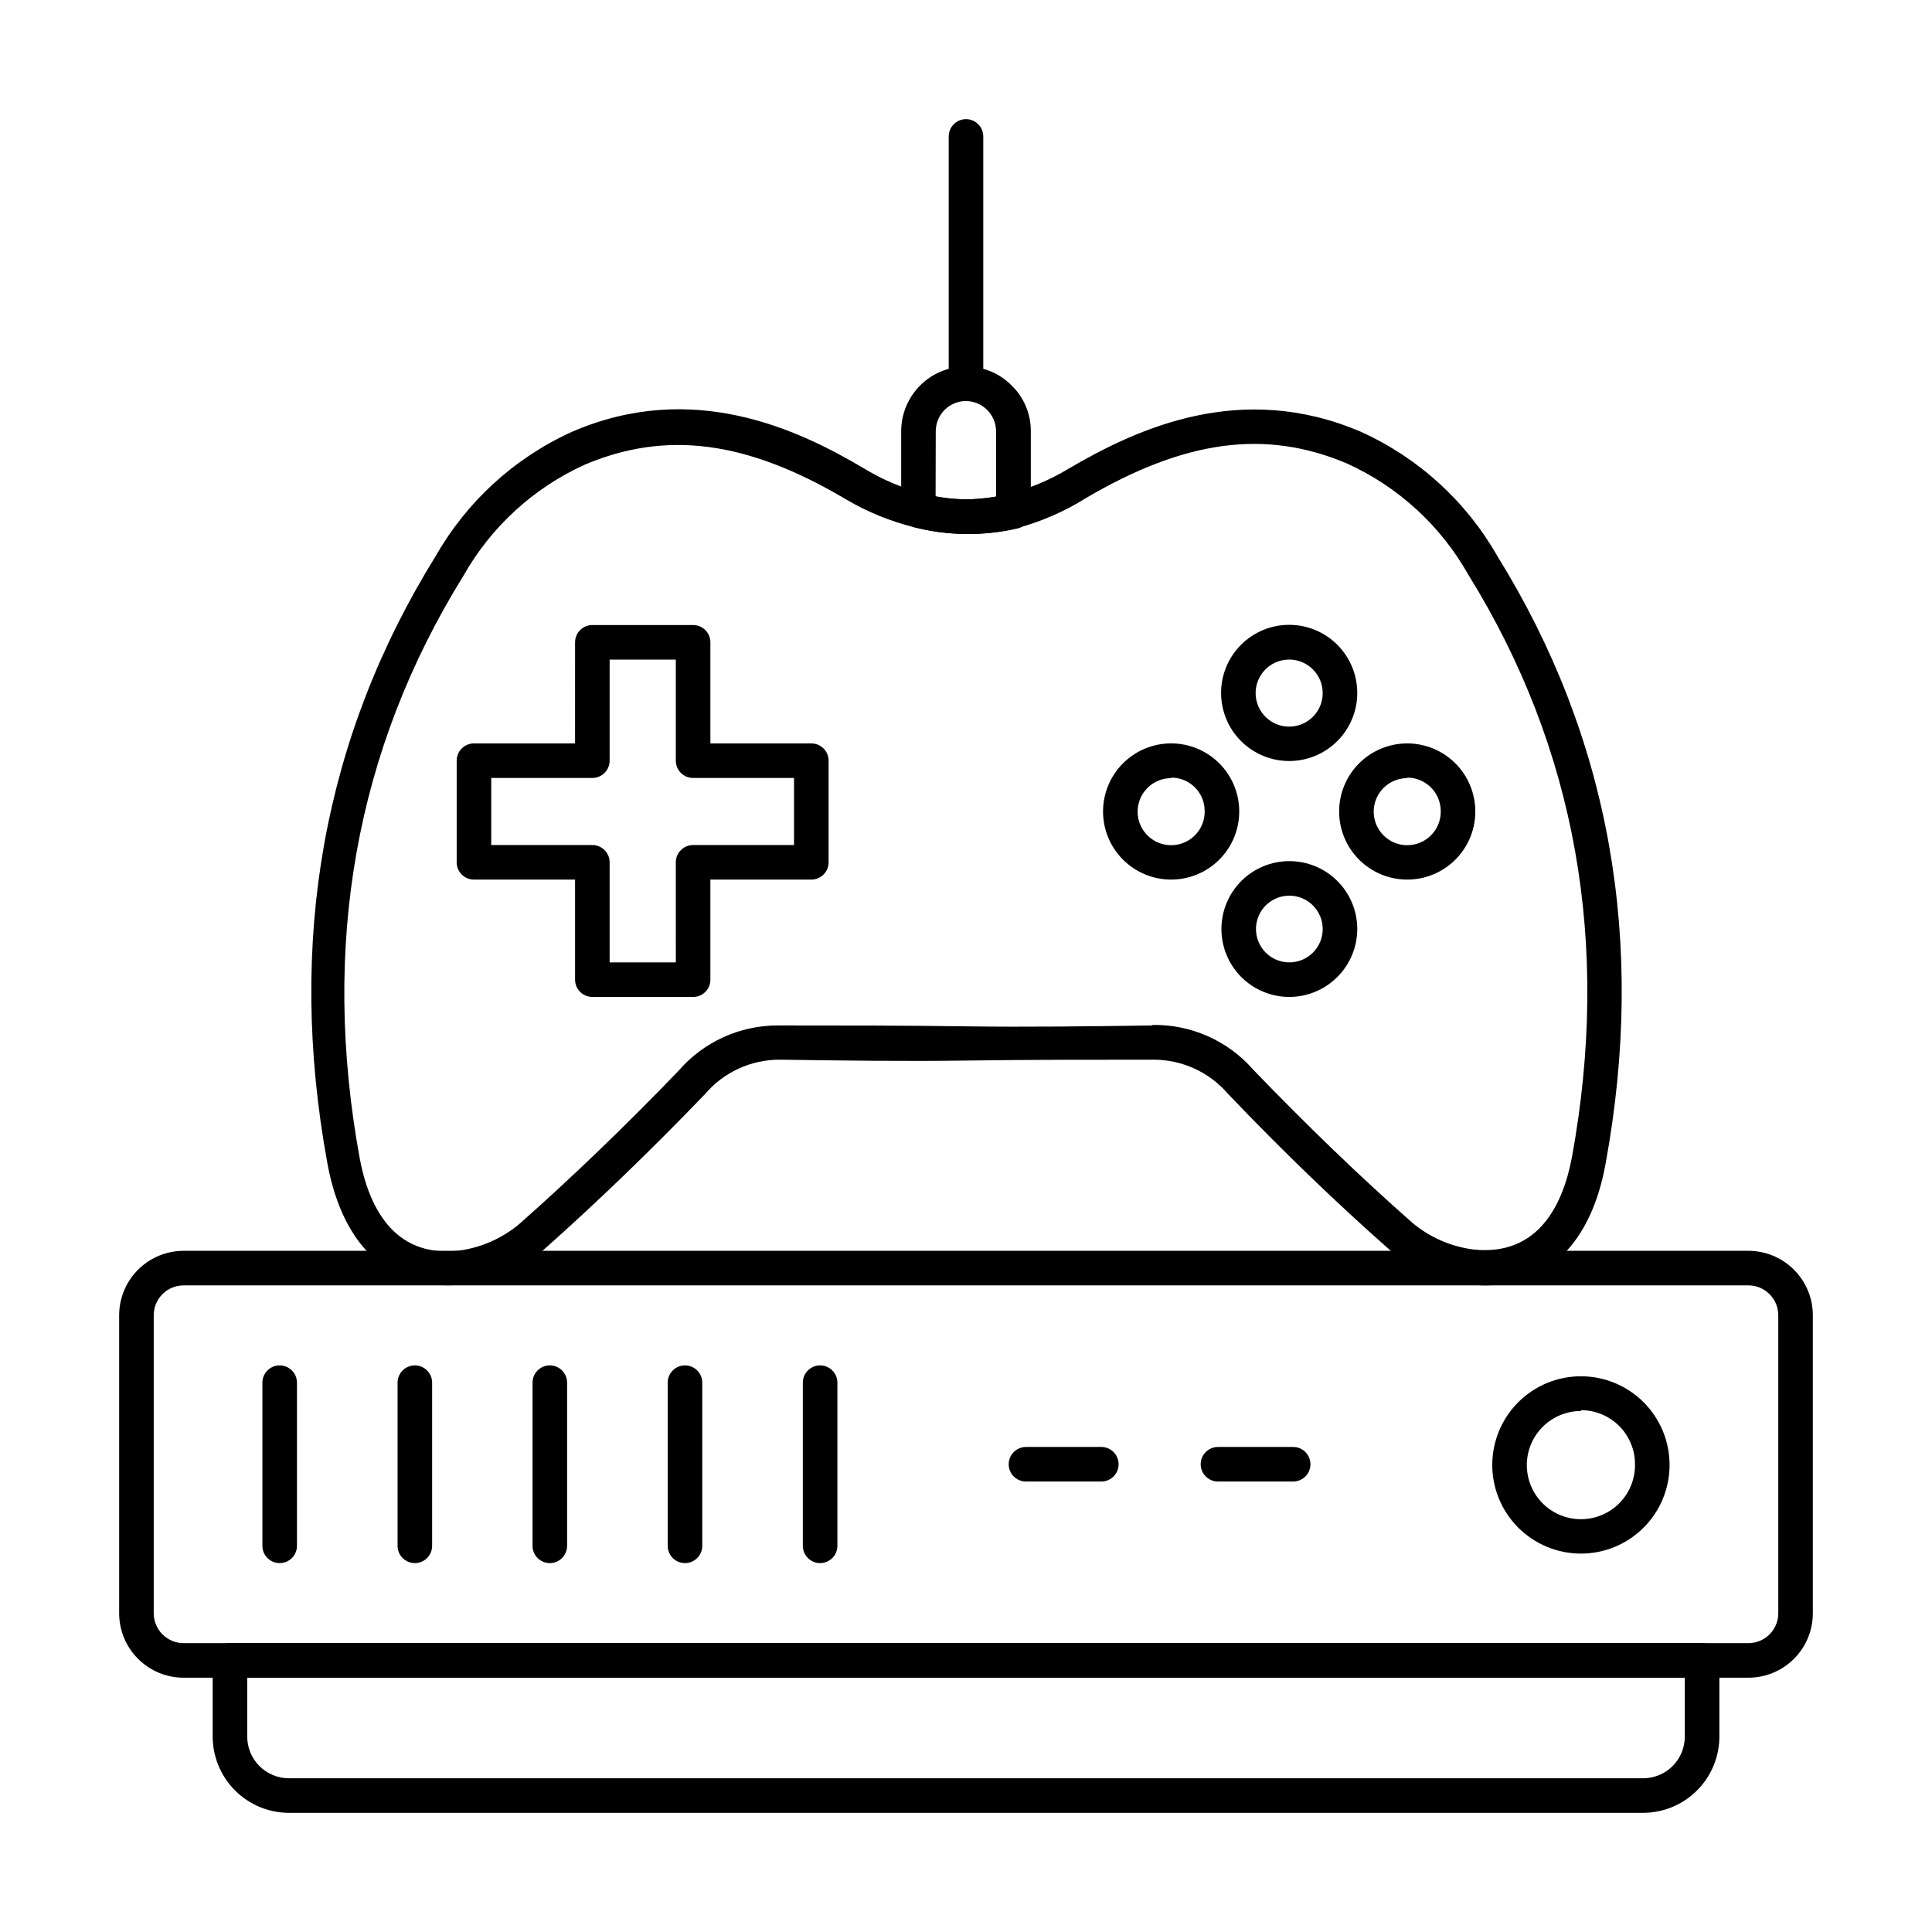
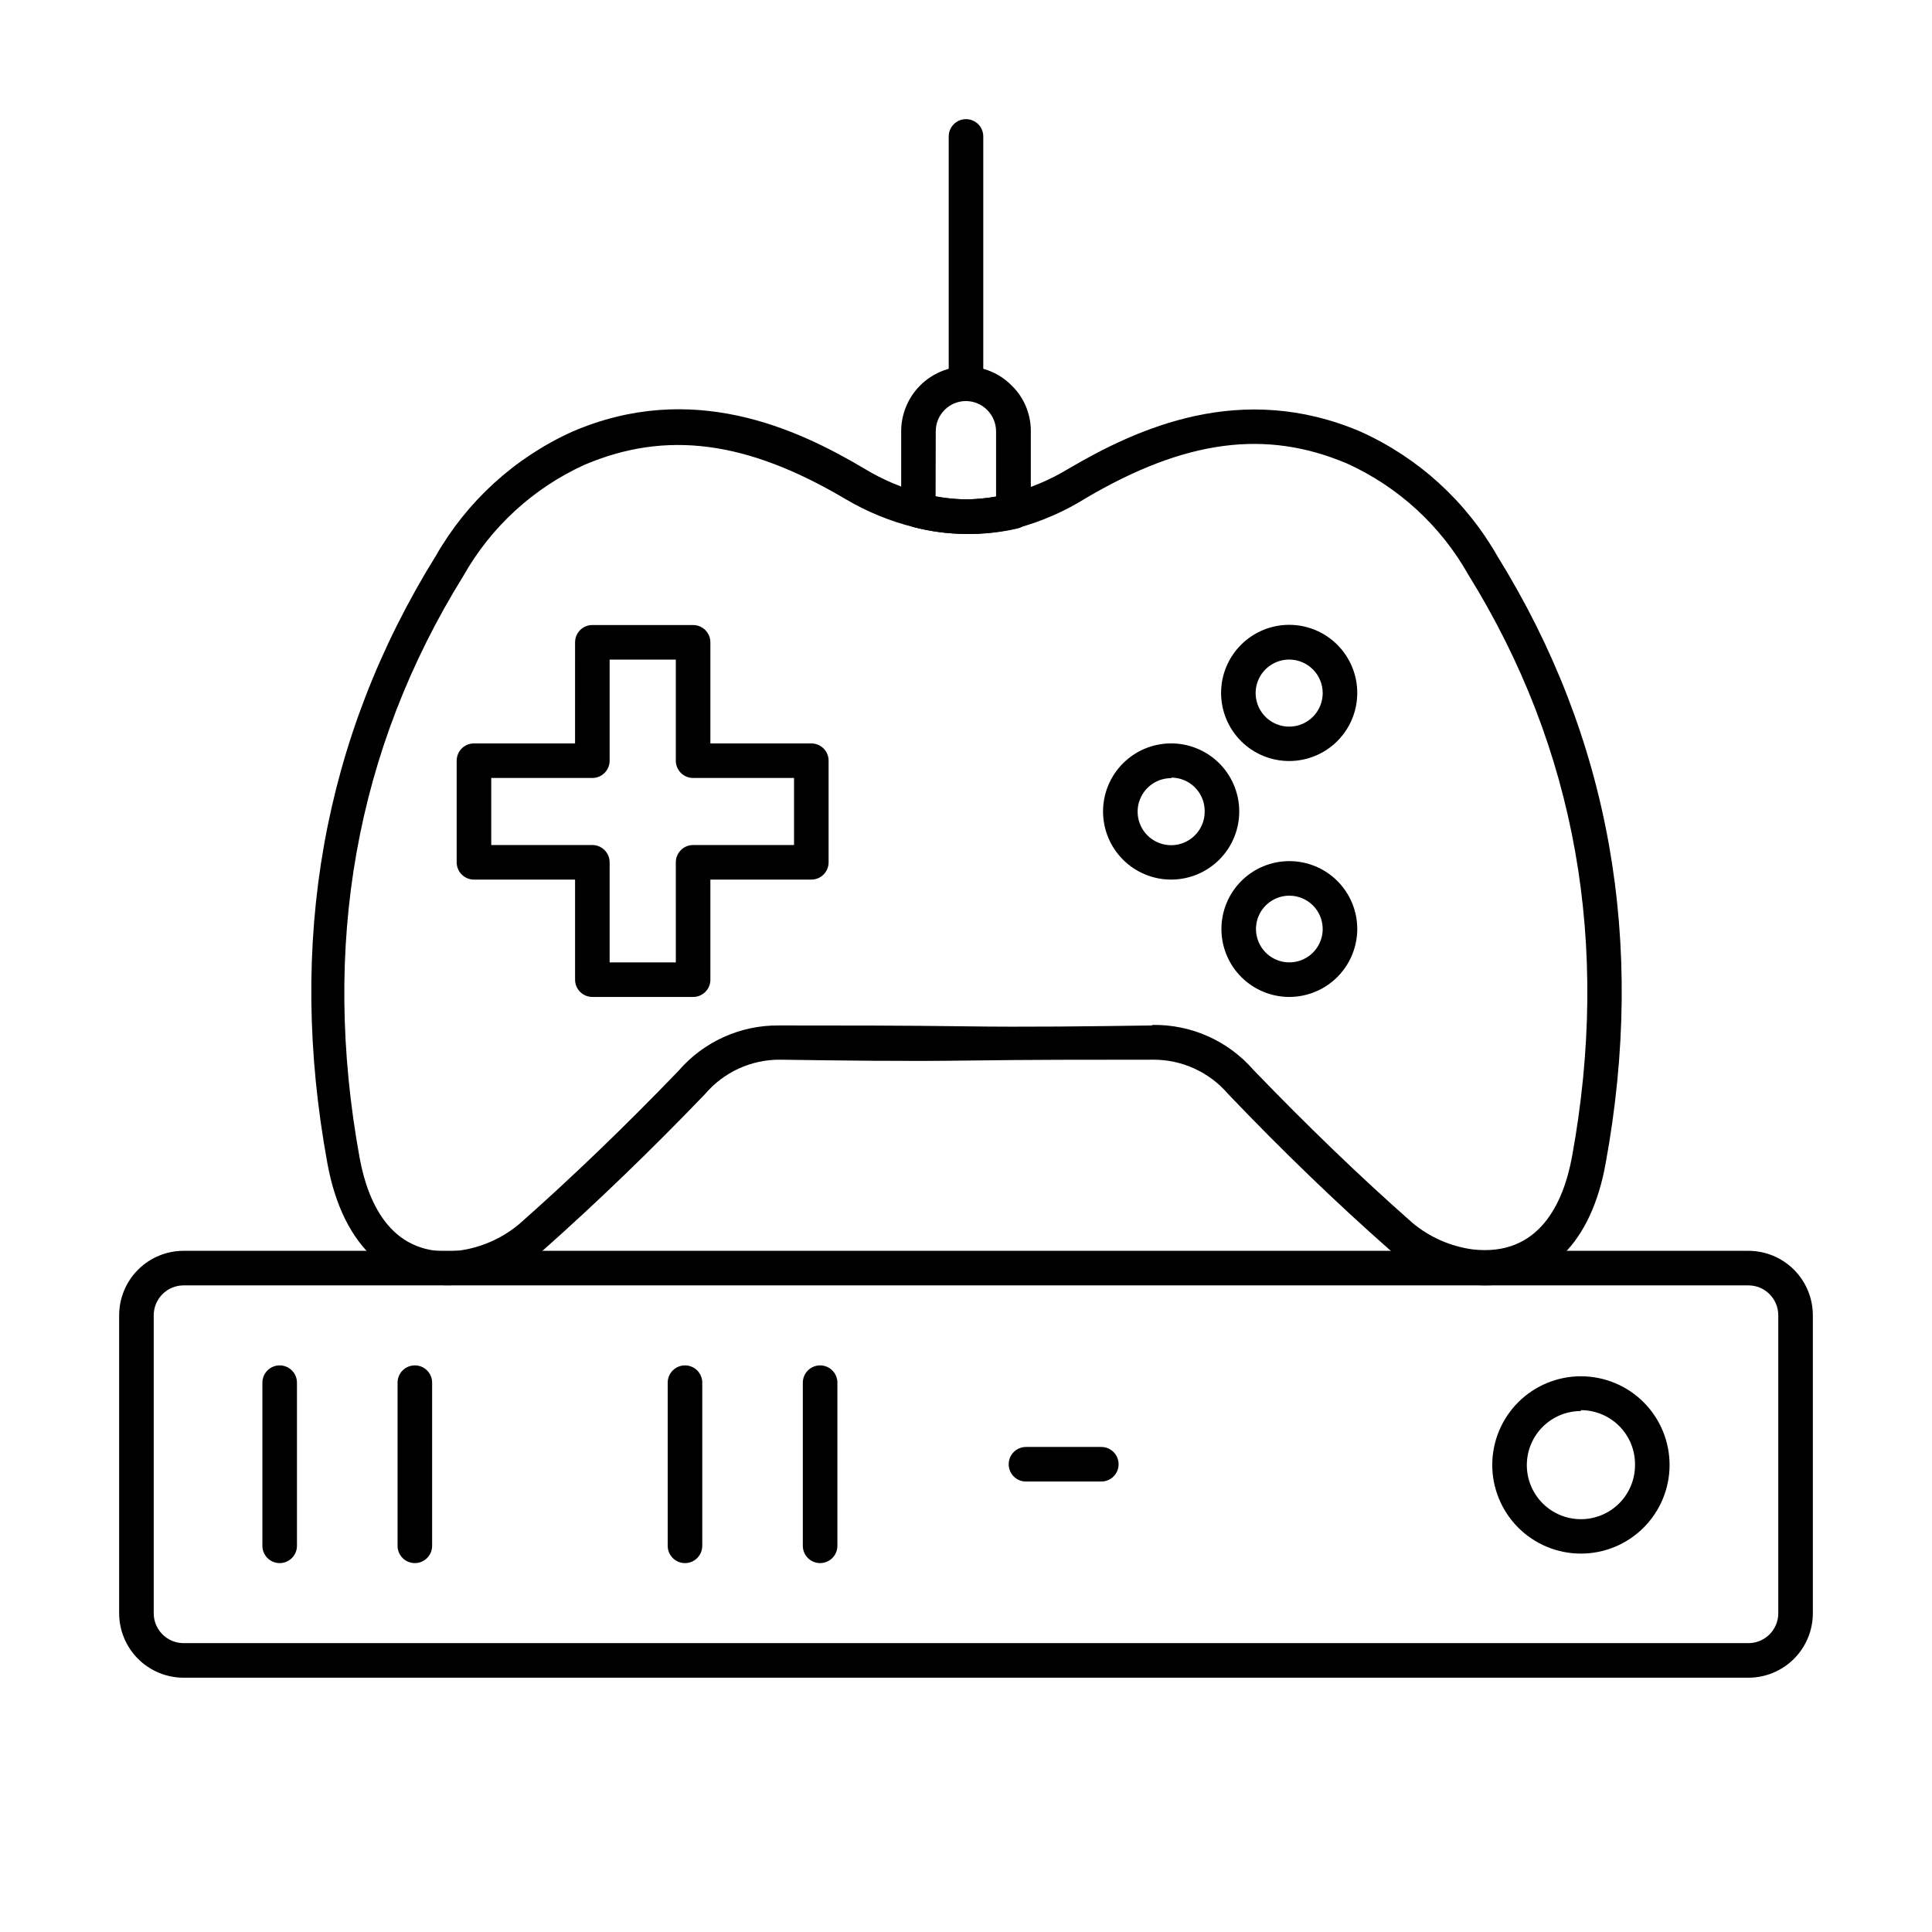
<svg xmlns="http://www.w3.org/2000/svg" fill="#000000" width="800px" height="800px" version="1.1" viewBox="144 144 512 512">
  <g>
    <path d="m607.34 588.61h-414.68c-4.527 0-8.875-1.801-12.078-5.004-3.203-3.203-5.004-7.547-5.004-12.078v-78.961c0-4.531 1.801-8.875 5.004-12.082 3.203-3.203 7.551-5.004 12.078-5.004h414.68c4.531 0 8.875 1.801 12.078 5.004 3.203 3.207 5.004 7.551 5.004 12.082v78.961c0 4.531-1.801 8.875-5.004 12.078-3.203 3.203-7.547 5.004-12.078 5.004zm-414.68-103.97c-4.375 0-7.922 3.551-7.922 7.926v78.961c0 4.375 3.547 7.922 7.922 7.922h414.68c4.375 0 7.922-3.547 7.922-7.922v-78.961c0-4.375-3.547-7.926-7.922-7.926z" />
-     <path d="m579.45 624.42h-358.89c-5.359-0.012-10.5-2.148-14.285-5.945-3.785-3.793-5.914-8.938-5.914-14.297v-20.152c0-2.531 2.051-4.582 4.582-4.582h390.13c1.215 0 2.383 0.484 3.242 1.344 0.855 0.859 1.34 2.023 1.34 3.238v20.152c0 5.359-2.125 10.504-5.914 14.297-3.785 3.797-8.922 5.934-14.285 5.945zm-369.93-35.816v15.574c-0.012 2.934 1.145 5.754 3.219 7.832 2.07 2.082 4.887 3.25 7.82 3.25h358.89c2.938 0 5.75-1.168 7.824-3.25 2.07-2.078 3.227-4.898 3.215-7.832v-15.574z" />
    <path d="m562.96 555.72c-6.234 0-12.211-2.481-16.617-6.887-4.406-4.41-6.883-10.391-6.879-16.625 0.004-6.234 2.488-12.211 6.898-16.617 4.414-4.402 10.395-6.871 16.629-6.863 6.234 0.008 12.211 2.492 16.609 6.906 4.402 4.418 6.867 10.402 6.856 16.633-0.012 6.227-2.492 12.191-6.898 16.586-4.402 4.398-10.375 6.867-16.598 6.867zm0-37.785c-3.801 0-7.449 1.508-10.137 4.195-2.688 2.691-4.199 6.336-4.199 10.137 0 3.805 1.512 7.449 4.199 10.141 2.688 2.688 6.336 4.195 10.137 4.195 3.805 0 7.449-1.508 10.137-4.195 2.691-2.691 4.199-6.336 4.199-10.141 0.062-3.84-1.422-7.547-4.117-10.285-2.695-2.738-6.375-4.277-10.219-4.277z" />
    <path d="m218.12 558.24c-2.531 0-4.582-2.051-4.582-4.582v-43.234c0-2.531 2.051-4.582 4.582-4.582 2.527 0 4.578 2.051 4.578 4.582v43.234c0 1.215-0.48 2.379-1.34 3.238-0.859 0.859-2.023 1.344-3.238 1.344z" />
    <path d="m253.94 558.24c-2.531 0-4.582-2.051-4.582-4.582v-43.234c0-2.531 2.051-4.582 4.582-4.582 2.527 0 4.578 2.051 4.578 4.582v43.234c0 1.215-0.484 2.379-1.34 3.238-0.859 0.859-2.027 1.344-3.238 1.344z" />
-     <path d="m289.71 558.24c-2.531 0-4.582-2.051-4.582-4.582v-43.234c0-2.531 2.051-4.582 4.582-4.582 2.527 0 4.578 2.051 4.578 4.582v43.234c0 1.215-0.48 2.379-1.34 3.238-0.859 0.859-2.023 1.344-3.238 1.344z" />
    <path d="m325.53 558.24c-2.531 0-4.582-2.051-4.582-4.582v-43.234c0-2.531 2.051-4.582 4.582-4.582 2.527 0 4.578 2.051 4.578 4.582v43.234c0 1.215-0.48 2.379-1.34 3.238-0.859 0.859-2.023 1.344-3.238 1.344z" />
    <path d="m361.34 558.24c-2.531 0-4.582-2.051-4.582-4.582v-43.234c0-2.531 2.051-4.582 4.582-4.582 2.527 0 4.578 2.051 4.578 4.582v43.234c0 1.215-0.48 2.379-1.34 3.238-0.859 0.859-2.023 1.344-3.238 1.344z" />
    <path d="m435.86 536.62h-19.969c-2.527 0-4.578-2.051-4.578-4.578 0-2.531 2.051-4.582 4.578-4.582h19.969c2.531 0 4.582 2.051 4.582 4.582 0 2.527-2.051 4.578-4.582 4.578z" />
-     <path d="m486.7 536.62h-19.922c-2.531 0-4.582-2.051-4.582-4.578 0-2.531 2.051-4.582 4.582-4.582h19.922c2.531 0 4.582 2.051 4.582 4.582 0 2.527-2.051 4.578-4.582 4.578z" />
    <path d="m327.68 408.2h-26.703c-2.527 0-4.578-2.051-4.578-4.578v-26.52h-26.797c-2.527 0-4.578-2.051-4.578-4.578v-26.934c0-2.527 2.051-4.578 4.578-4.578h26.793l0.004-26.793c0-2.531 2.051-4.582 4.578-4.582h26.703c1.215 0 2.379 0.484 3.238 1.344 0.859 0.855 1.34 2.023 1.34 3.238v26.793h26.75c1.215 0 2.379 0.48 3.238 1.34s1.34 2.023 1.34 3.238v26.934c0 1.215-0.48 2.379-1.34 3.238-0.859 0.859-2.023 1.34-3.238 1.34h-26.75v26.75c-0.121 2.438-2.137 4.352-4.578 4.348zm-22.121-9.16h17.543l-0.004-26.516c0-2.531 2.051-4.582 4.582-4.582h26.746v-17.77h-26.746c-2.531 0-4.582-2.051-4.582-4.582v-26.793h-17.539v26.793c0 1.215-0.484 2.379-1.344 3.238s-2.023 1.344-3.238 1.344h-26.793v17.77h26.793c1.215 0 2.379 0.484 3.238 1.344 0.859 0.855 1.344 2.023 1.344 3.238z" />
    <path d="m454.41 377.1c-4.773 0.012-9.355-1.867-12.746-5.227-3.391-3.359-5.312-7.926-5.344-12.699-0.031-4.769 1.828-9.363 5.172-12.766 3.348-3.406 7.902-5.348 12.676-5.398 4.773-0.051 9.371 1.789 12.789 5.117 3.418 3.332 5.379 7.879 5.453 12.652 0.074 4.824-1.789 9.48-5.172 12.922-3.383 3.441-8.004 5.387-12.828 5.398zm0-26.887v0.004c-3.625-0.02-6.898 2.172-8.27 5.531-1.367 3.356-0.559 7.211 2.047 9.734 2.606 2.523 6.481 3.211 9.793 1.734 3.316-1.473 5.398-4.812 5.269-8.438-0.074-4.828-4.012-8.703-8.84-8.703z" />
-     <path d="m516.93 377.1c-4.773 0-9.348-1.891-12.727-5.254-3.383-3.363-5.293-7.93-5.316-12.699-0.027-4.773 1.84-9.355 5.188-12.754 3.348-3.398 7.902-5.336 12.672-5.383 4.769-0.047 9.367 1.793 12.781 5.125 3.414 3.328 5.375 7.875 5.445 12.645 0.074 4.832-1.793 9.496-5.188 12.938-3.391 3.445-8.023 5.383-12.855 5.383zm0-26.887v0.004c-3.625 0-6.883 2.203-8.238 5.562-1.352 3.359-0.531 7.203 2.074 9.719 2.609 2.512 6.484 3.191 9.789 1.715 3.309-1.477 5.391-4.812 5.258-8.434-0.098-4.836-4.047-8.703-8.883-8.703z" />
    <path d="m485.69 408.2c-4.773 0-9.352-1.895-12.727-5.269s-5.273-7.953-5.273-12.73c0-4.773 1.898-9.352 5.273-12.727s7.953-5.269 12.727-5.269c4.773 0 9.352 1.895 12.727 5.269 3.379 3.375 5.273 7.953 5.273 12.727-0.012 4.773-1.91 9.344-5.285 12.715-3.371 3.375-7.945 5.273-12.715 5.285zm0-26.84v0.004c-3.574 0-6.797 2.152-8.168 5.453-1.367 3.305-0.609 7.106 1.918 9.637 2.527 2.527 6.332 3.281 9.633 1.914 3.305-1.367 5.457-4.59 5.457-8.168 0-2.344-0.93-4.59-2.59-6.25-1.656-1.656-3.906-2.586-6.25-2.586z" />
    <path d="m485.69 345.68c-4.789 0.012-9.391-1.883-12.785-5.266-3.391-3.383-5.301-7.973-5.305-12.766-0.004-4.793 1.898-9.387 5.285-12.773 3.387-3.391 7.984-5.293 12.773-5.289 4.793 0.004 9.387 1.914 12.77 5.309 3.379 3.394 5.273 7.992 5.262 12.785-0.012 4.769-1.91 9.34-5.285 12.715-3.371 3.371-7.945 5.273-12.715 5.285zm0-26.887c-3.598-0.02-6.852 2.137-8.242 5.453-1.387 3.32-0.641 7.148 1.898 9.699 2.535 2.551 6.363 3.32 9.688 1.945 3.328-1.371 5.496-4.613 5.496-8.211 0-4.891-3.949-8.859-8.84-8.887z" />
    <path d="m537.63 484.64c-1.422 0-2.844-0.094-4.258-0.273-7.777-0.949-15.109-4.129-21.113-9.16-13.969-12.32-28.352-26.152-42.73-41.223l-0.004 0.004c-4.988-5.867-12.316-9.219-20.016-9.16-16.398 0-32.887 0-49.328 0.23-16.441 0.23-32.93 0-49.375-0.23h0.004c-7.703-0.074-15.035 3.285-20.016 9.16-14.383 14.977-28.762 28.809-42.73 41.223v-0.004c-6.008 5.031-13.34 8.211-21.117 9.16-18.914 2.152-32.062-9.48-36.184-32.062-10.762-58.672-1.145-112.81 28.672-160.9l0.004 0.004c8.266-14.527 20.914-26.07 36.137-32.977 31.785-13.742 59.543-0.918 77.633 9.848l-0.004-0.004c4.859 2.941 10.121 5.148 15.621 6.551 3.652 0.941 7.402 1.449 11.176 1.512 3.848-0.035 7.676-0.543 11.402-1.512 5.519-1.395 10.797-3.602 15.664-6.551 18.32-10.762 45.801-23.449 77.586-9.848v0.004c15.242 6.891 27.91 18.434 36.184 32.977 29.816 48.09 39.434 102.23 28.672 160.9-3.758 20.977-15.297 32.332-31.879 32.332zm-88.121-69.02c10.184-0.145 19.914 4.191 26.613 11.863 14.242 14.793 28.398 28.441 42.184 40.578h-0.004c4.582 3.832 10.156 6.277 16.078 7.055 17.496 1.922 23.906-12.23 26.199-24.457 10.305-56.383 1.098-108.32-27.48-154.39v-0.004c-7.305-12.949-18.531-23.246-32.062-29.402-21.527-9.16-42.914-6.367-69.297 9.16-5.582 3.492-11.648 6.144-18 7.879-4.496 1.102-9.109 1.641-13.738 1.602-4.637-0.031-9.254-0.629-13.742-1.785-6.34-1.574-12.418-4.059-18.047-7.375-26.379-15.664-47.77-18.32-69.34-9.16-13.527 6.164-24.754 16.461-32.062 29.406-28.578 46.074-37.785 98.016-27.48 154.39 2.289 12.23 8.656 26.426 26.199 24.457 5.918-0.777 11.496-3.223 16.074-7.055 13.742-12.137 27.938-25.785 42.184-40.578 6.664-7.738 16.398-12.145 26.609-12.047h0.23c16.441 0 32.887 0 49.281 0.23 16.398 0.23 32.84 0 49.281-0.23z" />
    <path d="m400 285.5c-4.637-0.031-9.254-0.629-13.742-1.785-2.074-0.535-3.504-2.438-3.434-4.582v-20.84c0-4.555 1.809-8.922 5.031-12.145 3.219-3.219 7.586-5.027 12.145-5.027 4.562-0.012 8.941 1.82 12.137 5.082 3.254 3.176 5.074 7.543 5.039 12.09v21.16c0.066 2.144-1.359 4.047-3.438 4.582-4.504 1.051-9.117 1.543-13.738 1.465zm12.551-6.231m-20.609-3.664h-0.004c2.664 0.457 5.359 0.703 8.062 0.734 2.672-0.031 5.336-0.277 7.969-0.734v-17.312c-0.027-4.398-3.57-7.965-7.969-8.012-4.43 0-8.016 3.586-8.016 8.012z" />
    <path d="m400 250.28c-2.531 0-4.582-2.051-4.582-4.582v-65.539c0-2.531 2.051-4.582 4.582-4.582 2.527 0 4.578 2.051 4.578 4.582v65.539c0 1.215-0.48 2.379-1.34 3.238s-2.023 1.344-3.238 1.344z" />
  </g>
</svg>